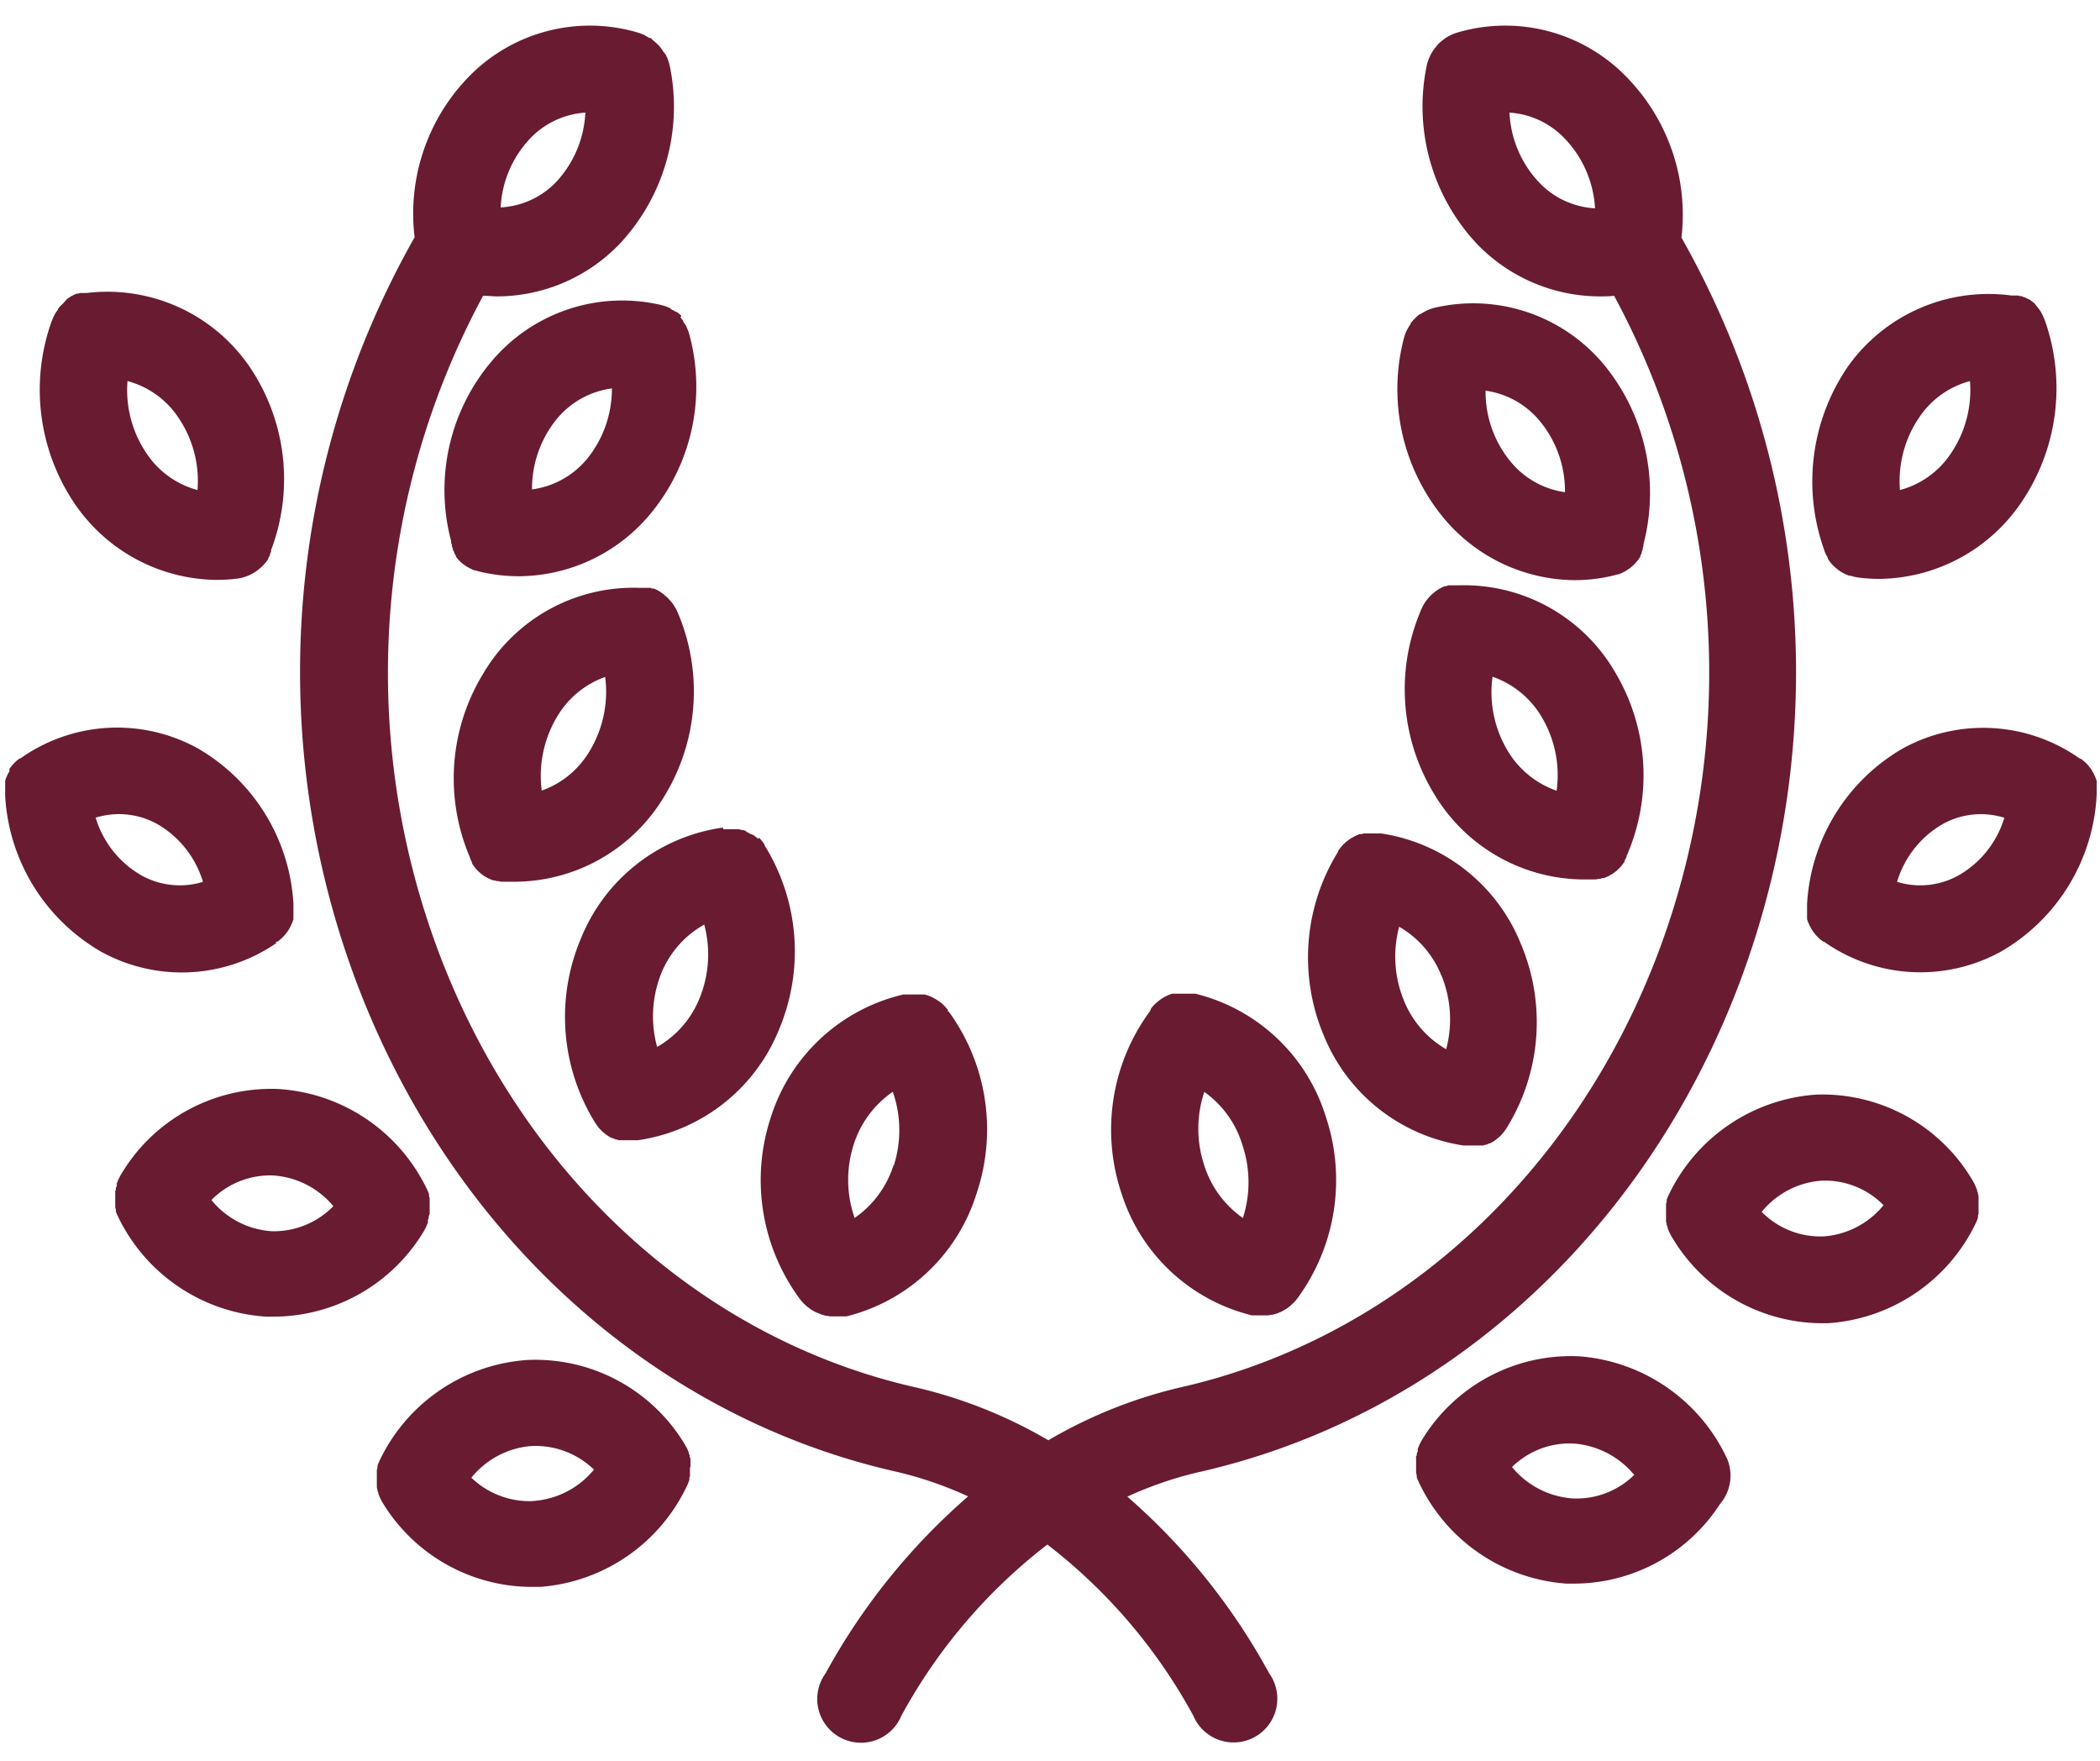
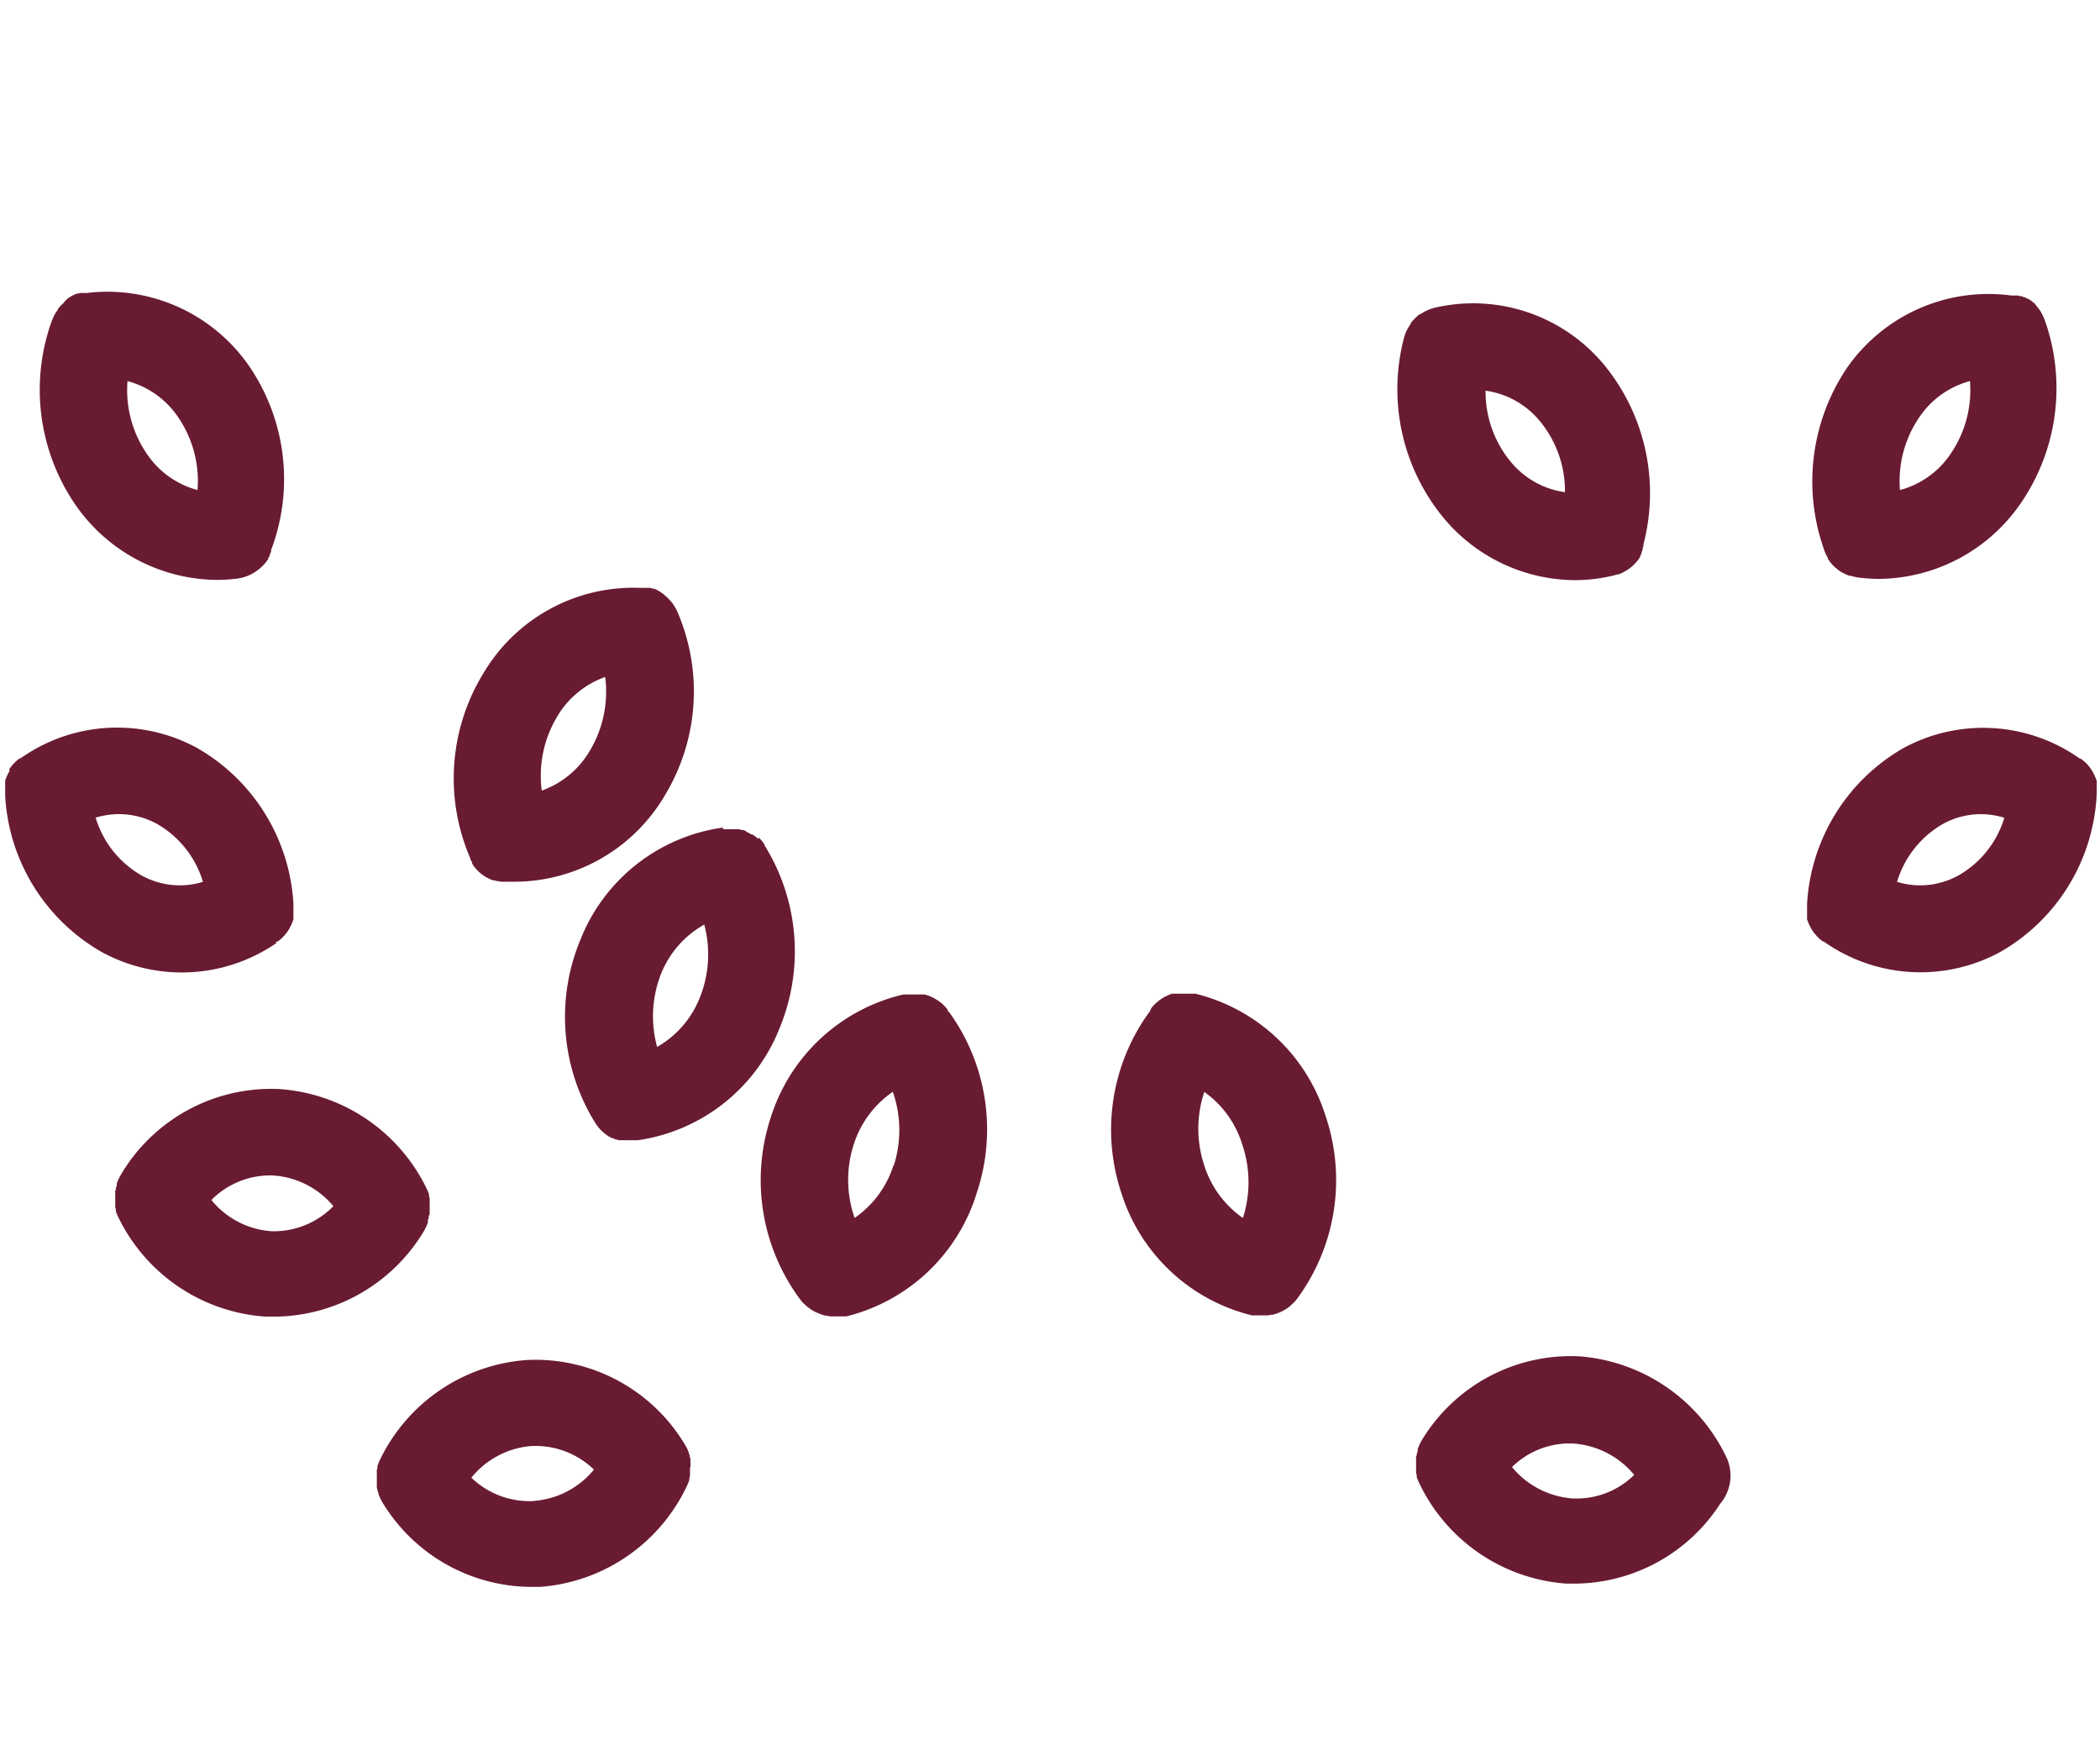
<svg xmlns="http://www.w3.org/2000/svg" id="Layer_1" data-name="Layer 1" viewBox="0 0 166.18 139.33">
  <defs>
    <style>.cls-1{fill:#691b32;}</style>
  </defs>
  <title>Iconos</title>
  <path class="cls-1" d="M136.68,115.43A14.08,14.08,0,0,0,125,107.31,13.78,13.78,0,0,0,112.48,114v0l-.1.19-.06.12-.06.15-.07.17,0,.1c0,.08,0,.15-.07.23v0c0,.09,0,.19-.06.28s0,.05,0,.08,0,.16,0,.25,0,.16,0,.25,0,.05,0,.08,0,.19,0,.29v0c0,.08,0,.16,0,.24l0,.1.05.18,0,.16.05.13.08.19v0a14,14,0,0,0,11.7,8.1l.77,0a13.79,13.79,0,0,0,11.41-6.31A3.45,3.45,0,0,0,136.68,115.43Zm-12.26,3.12a6.84,6.84,0,0,1-4.77-2.48,6.49,6.49,0,0,1,4.89-1.86,6.87,6.87,0,0,1,4.78,2.48A6.49,6.49,0,0,1,124.43,118.55Z" />
-   <path class="cls-1" d="M156.52,96.35l0-.15.05-.18,0-.09c0-.08,0-.16,0-.24v0c0-.1,0-.2,0-.3s0,0,0-.07,0-.17,0-.26,0-.16,0-.24,0-.06,0-.08,0-.19-.05-.28v0c0-.08,0-.15-.07-.23l0-.09-.07-.17-.06-.15-.06-.13-.1-.19v0a13.8,13.8,0,0,0-12.39-6.9,14,14,0,0,0-11.75,8v0l-.08.19-.05.13,0,.15-.05.18,0,.09c0,.08,0,.16,0,.24v0c0,.1,0,.2,0,.3s0,0,0,.07,0,.17,0,.26,0,.16,0,.24,0,.06,0,.09,0,.19.05.28v0c0,.08,0,.15.07.23l0,.1.07.17.06.15.06.12.1.19v0a13.85,13.85,0,0,0,11.8,6.91h.59a14,14,0,0,0,11.75-8v0l.08-.19ZM144.3,97.82a6.51,6.51,0,0,1-4.89-1.94,6.72,6.72,0,0,1,4.75-2.47,6.51,6.51,0,0,1,4.89,1.94A6.72,6.72,0,0,1,144.3,97.82Z" />
  <path class="cls-1" d="M165.92,62.76c0-.05,0-.11,0-.16s0-.11,0-.17,0-.12,0-.18l0-.14,0-.19,0-.13-.06-.18-.06-.14-.07-.16-.08-.16-.07-.13-.1-.16-.08-.11-.12-.15-.09-.11-.13-.13-.12-.11-.12-.1-.16-.12-.06,0a13.23,13.23,0,0,0-14-.83,15.21,15.21,0,0,0-7.6,12.3s0,0,0,.07,0,.13,0,.2,0,.11,0,.16,0,.11,0,.16,0,.12,0,.18l0,.14c0,.06,0,.13,0,.19l0,.13.06.18.06.14.07.16.08.15.07.13.1.16.08.11.12.15.09.11.13.13.12.12.12.1.16.12.06,0a13.23,13.23,0,0,0,14,.81A15.19,15.19,0,0,0,165.91,63s0,0,0-.07S165.92,62.83,165.92,62.76ZM155,69.25a6.24,6.24,0,0,1-4.88.52,7.88,7.88,0,0,1,3.61-4.57,6.21,6.21,0,0,1,4.88-.5A7.87,7.87,0,0,1,155,69.25Z" />
  <path class="cls-1" d="M144.36,43.54l.05.13.07.17.05.1.11.19,0,.07a3.43,3.43,0,0,0,.38.5l0,0,.19.18.07.06.17.14.08.06.2.13.11.06.2.1.12.05.18.07.11,0,.27.08h0l.32.06h0a13,13,0,0,0,1.69.11,13.75,13.75,0,0,0,11.19-6,16.08,16.08,0,0,0,1.89-14.47v0l-.09-.21-.05-.12-.08-.16-.08-.15-.06-.1-.13-.18,0,0-.17-.21,0,0L161,24l-.13-.1-.13-.1-.22-.15-.05,0-.24-.13-.05,0-.21-.09-.11,0-.17-.05-.17,0-.13,0-.22,0h0A13.64,13.64,0,0,0,146.23,29a16.08,16.08,0,0,0-1.89,14.47ZM151.89,33a7,7,0,0,1,4-2.85,8.93,8.93,0,0,1-1.54,5.77,7,7,0,0,1-4,2.85A8.93,8.93,0,0,1,151.89,33Z" />
  <path class="cls-1" d="M54.64,116.09c0-.08,0-.15,0-.23s0-.17,0-.25,0,0,0-.07,0-.19-.06-.29v0c0-.08,0-.16-.07-.23l0-.09-.07-.17-.06-.15-.07-.12-.1-.18v0a13.79,13.79,0,0,0-12.51-6.71A14,14,0,0,0,30,115.64v0l-.08.2-.05.13,0,.16-.05.17,0,.1c0,.08,0,.16,0,.23v0c0,.1,0,.19,0,.29s0,.06,0,.08,0,.16,0,.24,0,.16,0,.24,0,.06,0,.09,0,.19.05.28v0c0,.08,0,.15.07.23l0,.1.07.17.06.15.06.12.1.19v0a13.84,13.84,0,0,0,11.73,6.74l.78,0a14,14,0,0,0,11.68-8.12v0l.08-.2.05-.13,0-.16.05-.17,0-.1c0-.08,0-.15,0-.23v-.05c0-.09,0-.19,0-.28S54.64,116.12,54.64,116.09Zm-12.42,2.67a6.64,6.64,0,0,1-4.92-1.85A6.79,6.79,0,0,1,42,114.41,6.64,6.64,0,0,1,47,116.27,6.79,6.79,0,0,1,42.22,118.75Z" />
  <path class="cls-1" d="M33.57,97.36v0l.1-.19.06-.12.06-.15.07-.17,0-.1c0-.08,0-.15.06-.23v0c0-.09,0-.19.05-.28S34,96,34,96s0-.16,0-.24,0-.17,0-.26,0,0,0-.07,0-.19,0-.29v0c0-.08,0-.16,0-.24l0-.09-.05-.18,0-.15-.05-.13-.08-.19v0a14,14,0,0,0-11.78-8A13.81,13.81,0,0,0,9.53,93v0l-.1.19-.06.12-.06.15-.07.17,0,.1c0,.08,0,.15-.07.23v0c0,.09,0,.19-.05.28s0,.06,0,.09,0,.16,0,.24,0,.17,0,.26,0,0,0,.07,0,.19,0,.29v0c0,.08,0,.16,0,.24l0,.09.05.18,0,.15.05.13.08.19v0a14,14,0,0,0,11.75,8h.59A13.9,13.9,0,0,0,33.57,97.36Zm-12.09.05a6.72,6.72,0,0,1-4.75-2.47A6.53,6.53,0,0,1,21.61,93a6.77,6.77,0,0,1,4.77,2.43A6.59,6.59,0,0,1,21.47,97.41Z" />
  <path class="cls-1" d="M21.77,74.59h0l.13-.09.06,0,.16-.12.12-.1.12-.12.13-.13.09-.11.12-.15.08-.11.1-.16.07-.13.08-.16.07-.16.06-.14.06-.18,0-.13,0-.19,0-.14c0-.06,0-.12,0-.18s0-.11,0-.17,0-.11,0-.16,0-.13,0-.2,0,0,0-.07a15.21,15.21,0,0,0-7.6-12.3,13.23,13.23,0,0,0-14,.81l-.06,0-.16.12-.12.1-.12.12-.13.13-.09.11-.12.15-.08.11L.75,61l-.07.13-.08.15-.07.16-.06.14-.06.18,0,.13,0,.19,0,.14c0,.06,0,.12,0,.18s0,.11,0,.17,0,.11,0,.16,0,.13,0,.2,0,0,0,.07a15.21,15.21,0,0,0,7.6,12.3,13.22,13.22,0,0,0,13.91-.72ZM11.18,69.25a7.87,7.87,0,0,1-3.61-4.56,6.24,6.24,0,0,1,4.88.51,7.88,7.88,0,0,1,3.61,4.57A6.24,6.24,0,0,1,11.18,69.25Z" />
  <path class="cls-1" d="M17.14,45.88a13,13,0,0,0,1.69-.11A3.43,3.43,0,0,0,20.53,45l0,0,.15-.13.09-.09.11-.11.19-.22,0,0,.16-.23,0-.06.12-.21,0-.07.1-.23,0-.06,0-.06A15.85,15.85,0,0,0,19.74,29,13.64,13.64,0,0,0,6.86,23.18h0l-.22,0-.13,0-.17,0-.17.05-.1,0-.21.09,0,0-.25.13,0,0-.24.16-.11.09L5,24l-.18.17-.06.06-.17.2,0,.06-.13.18-.07.1-.08.15-.08.16-.05.12-.09.21v0A16.08,16.08,0,0,0,5.95,39.91,13.75,13.75,0,0,0,17.14,45.88ZM14.09,33a8.93,8.93,0,0,1,1.54,5.77,7,7,0,0,1-4-2.85,8.93,8.93,0,0,1-1.54-5.77A7,7,0,0,1,14.09,33Z" />
  <path class="cls-1" d="M57.22,65.49l-.12,0h0A14.24,14.24,0,0,0,45.95,74.3a15.89,15.89,0,0,0,1.16,14.55l0,0,.06.09.11.15.05.07a3.44,3.44,0,0,0,.39.41l0,0,.22.18h0l.25.17,0,0,.22.12.06,0,.25.11.06,0,.19.06.1,0,.2,0,.11,0,.22,0h.89a14.24,14.24,0,0,0,11.17-8.79,15.89,15.89,0,0,0-1.09-14.43h0l-.07-.11,0-.06-.12-.18-.09-.11-.12-.14-.12-.12L60,66.37l-.14-.12-.12-.09-.15-.11L59.42,66l-.15-.09-.16-.08L59,65.74l-.18-.07-.13,0-.2-.06-.13,0-.2,0-.14,0h-.79ZM55.35,79A7.76,7.76,0,0,1,52,82.83,9.17,9.17,0,0,1,52.33,77a7.76,7.76,0,0,1,3.4-3.85A9.17,9.17,0,0,1,55.35,79Z" />
  <path class="cls-1" d="M61,88.39a15.83,15.83,0,0,0,2.3,14.39,3.46,3.46,0,0,0,.25.3l.07.07.21.19.07.06.27.2.1.06.21.12.11.05L65,104h0l.35.1.07,0,.3.05h.07l.36,0h0l.31,0h.08l.28,0h.08l.07,0A14.42,14.42,0,0,0,77.3,94.36a15.83,15.83,0,0,0-2.21-14.31l0,0L75,80,75,79.89l-.14-.17-.1-.11-.13-.13-.13-.12-.12-.09-.16-.11-.11-.07-.17-.1-.13-.07-.17-.08-.15-.06-.15-.05-.17-.05-.14,0-.19,0-.14,0-.19,0h-.66l-.21,0h-.08l-.07,0h0A14.44,14.44,0,0,0,61,88.39Zm9.7,3.82a8,8,0,0,1-3.07,4.15,9.13,9.13,0,0,1-.07-5.82,8,8,0,0,1,3.09-4.16A9.19,9.19,0,0,1,70.73,92.21Z" />
  <path class="cls-1" d="M52.6,62.95a15.89,15.89,0,0,0,1-14.56l0,0-.09-.19L53.39,48l-.09-.15-.1-.14-.09-.11L53,47.48l-.08-.09-.15-.15-.1-.08L52.5,47l-.13-.09-.13-.09-.17-.1-.11-.06-.2-.09-.11,0-.19-.06-.13,0-.17,0-.17,0-.14,0-.21,0h0a13.79,13.79,0,0,0-12.43,6.83,15.89,15.89,0,0,0-1,14.55l0,.05.06.12.09.18,0,.08a3.45,3.45,0,0,0,.37.49l0,0,.19.19,0,0a3.44,3.44,0,0,0,.48.36l.09.05.17.09.11.05.23.1.11,0,.21.06.1,0,.24.05h.05l.32,0h.69A13.84,13.84,0,0,0,52.6,62.95Zm-5.91-3.58a7.21,7.21,0,0,1-3.82,3.18,9.09,9.09,0,0,1,1.2-5.82,7.21,7.21,0,0,1,3.82-3.17A9.09,9.09,0,0,1,46.69,59.37Z" />
-   <path class="cls-1" d="M53.93,25l-.12-.12-.1-.08-.17-.13-.07,0-.21-.14-.06,0L53,24.37a3.46,3.46,0,0,0-.65-.23h0A13.5,13.5,0,0,0,38.89,28.6,15.75,15.75,0,0,0,35.7,42.81h0l0,.13.06.18,0,.1.08.2,0,.08.11.2,0,.07.13.2,0,.07.15.19.05.06.2.2,0,0,.21.17.11.08.14.09.13.07.15.08.12.06.21.09.07,0,.32.09h0a13.21,13.21,0,0,0,3.11.37,13.62,13.62,0,0,0,10.33-4.83,15.75,15.75,0,0,0,3.19-14.22h0a3.43,3.43,0,0,0-.1-.33h0q-.06-.16-.13-.31c0-.09-.09-.17-.14-.26l0,0-.15-.22,0-.06-.14-.17-.07-.09ZM42.1,38.72a8.75,8.75,0,0,1,2-5.62,6.82,6.82,0,0,1,4.32-2.37,8.76,8.76,0,0,1-2,5.62A6.82,6.82,0,0,1,42.1,38.72Z" />
-   <path class="cls-1" d="M89.21,118.41a29.64,29.64,0,0,1,5.61-1.93h0c19.29-4.33,35.3-18.79,42.82-38.68a69.75,69.75,0,0,0-4.58-59,15.58,15.58,0,0,0-4.25-12.61,13.37,13.37,0,0,0-13.6-3.58h0l-.31.12-.14.07-.16.08-.18.11-.1.07-.17.13-.09.07-.15.13-.1.1-.11.13-.11.13-.08.11-.12.16-.06.1-.11.19-.05.11-.09.19-.06.17-.05.15a3.44,3.44,0,0,0-.09.37,15.87,15.87,0,0,0,4,14,13.52,13.52,0,0,0,9.69,4.15c.39,0,.78,0,1.16-.05a62.84,62.84,0,0,1,3.48,52c-6.7,17.72-20.87,30.57-37.9,34.39h0a37.45,37.45,0,0,0-10.35,4.16,37.65,37.65,0,0,0-10.39-4.16h0c-17-3.8-31.13-16.66-37.83-34.39a62.84,62.84,0,0,1,3.49-52c.38,0,.76.05,1.13.05a13.48,13.48,0,0,0,9.66-4.14,15.86,15.86,0,0,0,4-14,3.52,3.52,0,0,0-.09-.37l-.05-.15-.06-.17-.09-.19-.05-.11L52.5,4.1,52.44,4l-.12-.17-.08-.11-.12-.13L52,3.47l-.11-.1-.14-.13-.11-.08L51.49,3,51.37,3l-.16-.1L51,2.78l-.12-.06-.36-.13A13.38,13.38,0,0,0,37,6.17a15.52,15.52,0,0,0-4.19,12.6,69.75,69.75,0,0,0-4.58,59c7.53,19.9,23.51,34.36,42.75,38.68h0a29.79,29.79,0,0,1,5.63,1.94,50.82,50.82,0,0,0-11.28,14,3.46,3.46,0,1,0,6,3.35A43.07,43.07,0,0,1,82.88,122.2a43,43,0,0,1,11.55,13.54,3.46,3.46,0,1,0,6-3.36A50.65,50.65,0,0,0,89.21,118.41ZM119.45,8.91A6.63,6.63,0,0,1,123.86,11a8.67,8.67,0,0,1,2.36,5.48,6.59,6.59,0,0,1-4.44-2.06A8.63,8.63,0,0,1,119.45,8.91Zm-73.13,0A8.63,8.63,0,0,1,44,14.41a6.55,6.55,0,0,1-4.38,2A8.55,8.55,0,0,1,41.91,11,6.63,6.63,0,0,1,46.32,8.91Z" />
-   <path class="cls-1" d="M104.72,81.84a14.2,14.2,0,0,0,11.11,8.79h.89l.22,0,.11,0,.2,0,.1,0,.19-.06.06,0,.25-.11.06,0,.22-.12,0,0,.25-.17h0l.22-.18,0,0a3.44,3.44,0,0,0,.39-.41l.05-.07.11-.15.06-.09,0,0a15.89,15.89,0,0,0,1.16-14.55,14.2,14.2,0,0,0-11.07-8.78h0l-.12,0h-.79l-.15,0-.19,0-.13,0-.19.05-.14,0-.17.07-.15.07-.14.07-.16.09-.12.07-.16.12-.11.08-.15.13-.11.1-.12.13-.11.13-.09.12-.12.17,0,.06-.07.11h0A15.89,15.89,0,0,0,104.72,81.84Zm9.34-4.68a9.17,9.17,0,0,1,.38,5.85,7.8,7.8,0,0,1-3.34-3.84,9.17,9.17,0,0,1-.38-5.85A7.8,7.8,0,0,1,114.05,77.16Z" />
  <path class="cls-1" d="M88.73,94.36a14.42,14.42,0,0,0,10.35,9.71l.07,0h.08l.28,0h.08l.31,0h0l.36,0h.07l.3-.05.07,0,.35-.1h0l.32-.13.11-.06.21-.12.11-.06.27-.2.07-.07.21-.19.07-.07a3.44,3.44,0,0,0,.25-.3,15.82,15.82,0,0,0,2.24-14.39,14.4,14.4,0,0,0-10.31-9.71h0l-.07,0h-.08l-.21,0h-.66l-.19,0-.14,0-.19,0-.14,0-.17,0-.16.05-.14.06-.17.08-.12.06-.17.1-.11.07-.16.12-.11.09-.14.12-.13.12-.1.11-.14.17L91,80,91,80l0,0A15.83,15.83,0,0,0,88.73,94.36Zm9.62,2a8,8,0,0,1-3.05-4.15,9.19,9.19,0,0,1,0-5.82,7.94,7.94,0,0,1,3,4.15A9.26,9.26,0,0,1,98.36,96.35Z" />
-   <path class="cls-1" d="M115.43,46.31h0l-.21,0-.14,0-.17,0-.17,0-.13,0-.19.07-.11,0-.2.09-.11.06-.18.1-.13.09-.14.1-.15.13-.1.08-.15.15-.08.09-.13.16-.09.11-.1.14-.09.15-.07.13-.09.19,0,0a15.9,15.9,0,0,0,.93,14.57,13.87,13.87,0,0,0,11.78,6.86h.69l.32,0h.05l.24-.05.1,0,.21-.06.11,0,.23-.1.11-.05.17-.09.09-.05a3.46,3.46,0,0,0,.48-.36l0,0,.19-.19,0,0a3.44,3.44,0,0,0,.37-.49l0-.08.1-.18.05-.11,0-.05a15.9,15.9,0,0,0-.93-14.57A13.82,13.82,0,0,0,115.43,46.31Zm3.86,13.06a9,9,0,0,1-1.18-5.83A7.31,7.31,0,0,1,122,56.73a9,9,0,0,1,1.18,5.83A7.32,7.32,0,0,1,119.29,59.37Z" />
  <path class="cls-1" d="M124.62,45.9a13,13,0,0,0,3.07-.37h0l.32-.09.08,0,.21-.09.13-.06.15-.08.13-.08.14-.09.12-.08.19-.16.07-.06.19-.19.05-.06.15-.18.05-.07.13-.19,0-.08.11-.2,0-.09.08-.2,0-.1.06-.18,0-.13h0a16,16,0,0,0-3.14-14.24,13.46,13.46,0,0,0-13.39-4.48h0a3.46,3.46,0,0,0-.64.23l-.25.13,0,0-.22.14-.06,0-.17.14-.09.08-.12.12-.12.12-.08.09-.14.17,0,.06-.15.22,0,0-.14.25a3.46,3.46,0,0,0-.24.64h0a16,16,0,0,0,3.14,14.24A13.62,13.62,0,0,0,124.62,45.9ZM121.84,33.3a8.68,8.68,0,0,1,2,5.64,6.77,6.77,0,0,1-4.28-2.39,8.68,8.68,0,0,1-2-5.64A6.77,6.77,0,0,1,121.84,33.3Z" />
</svg>